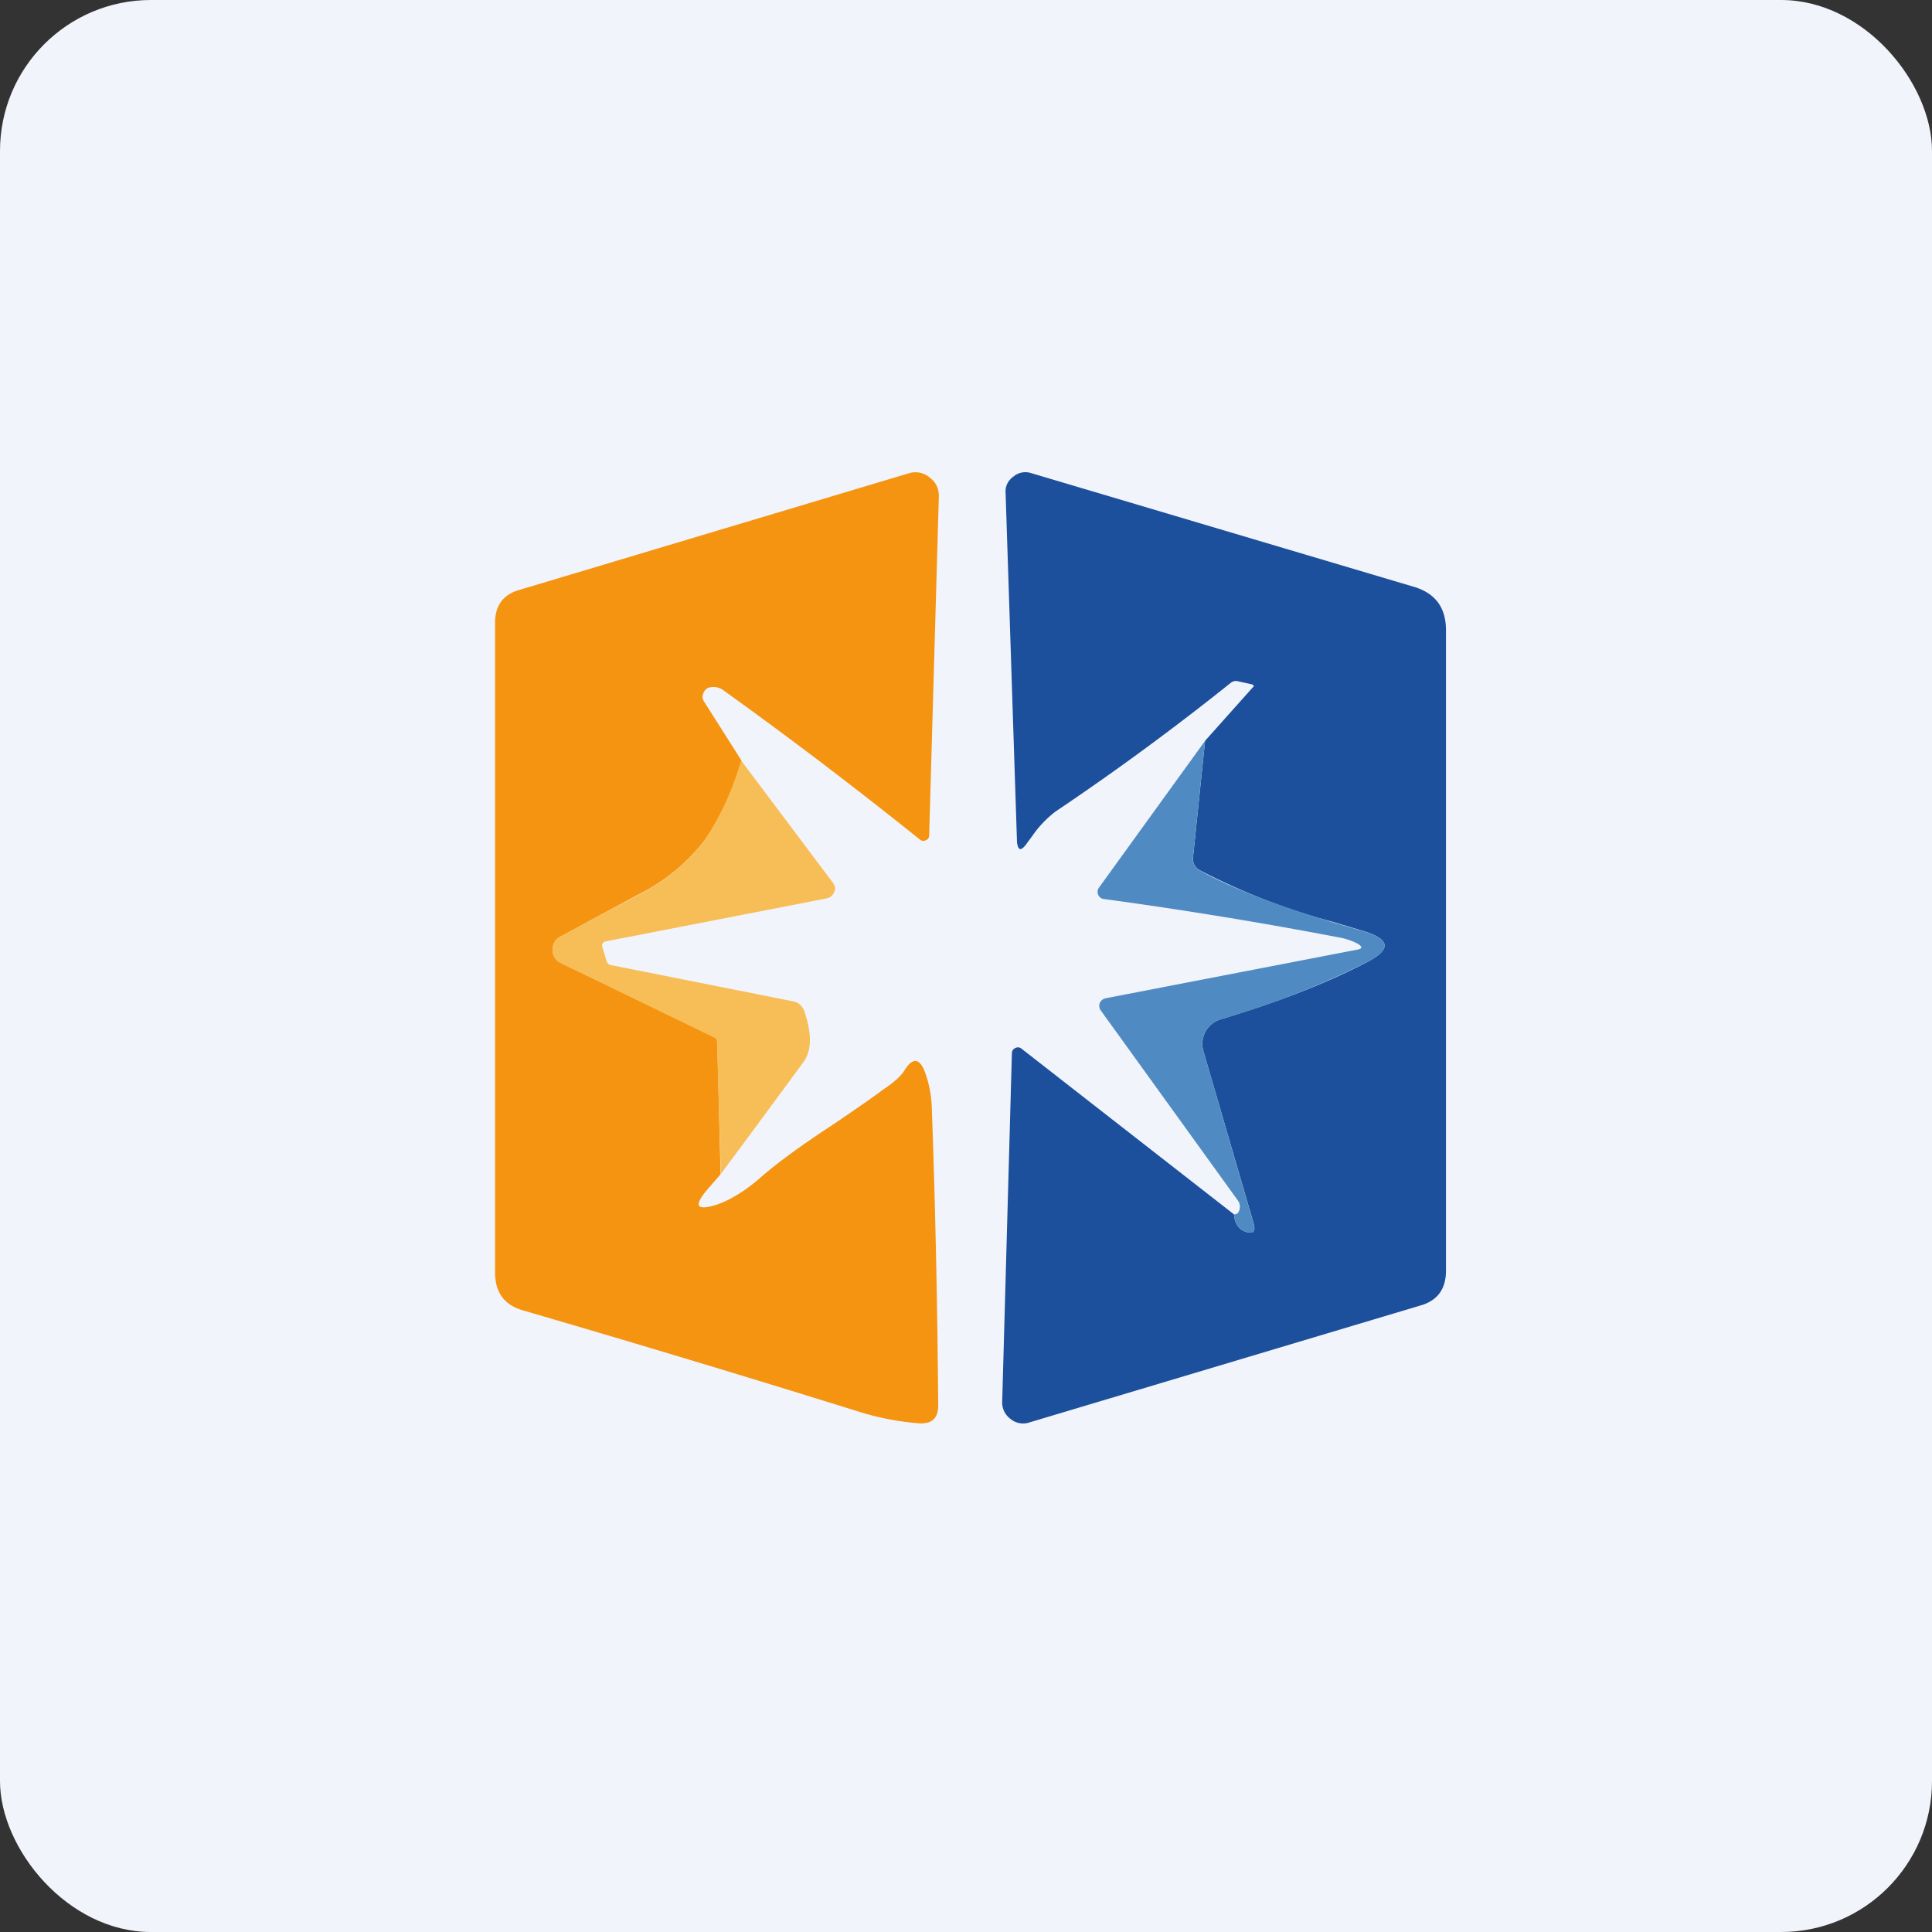
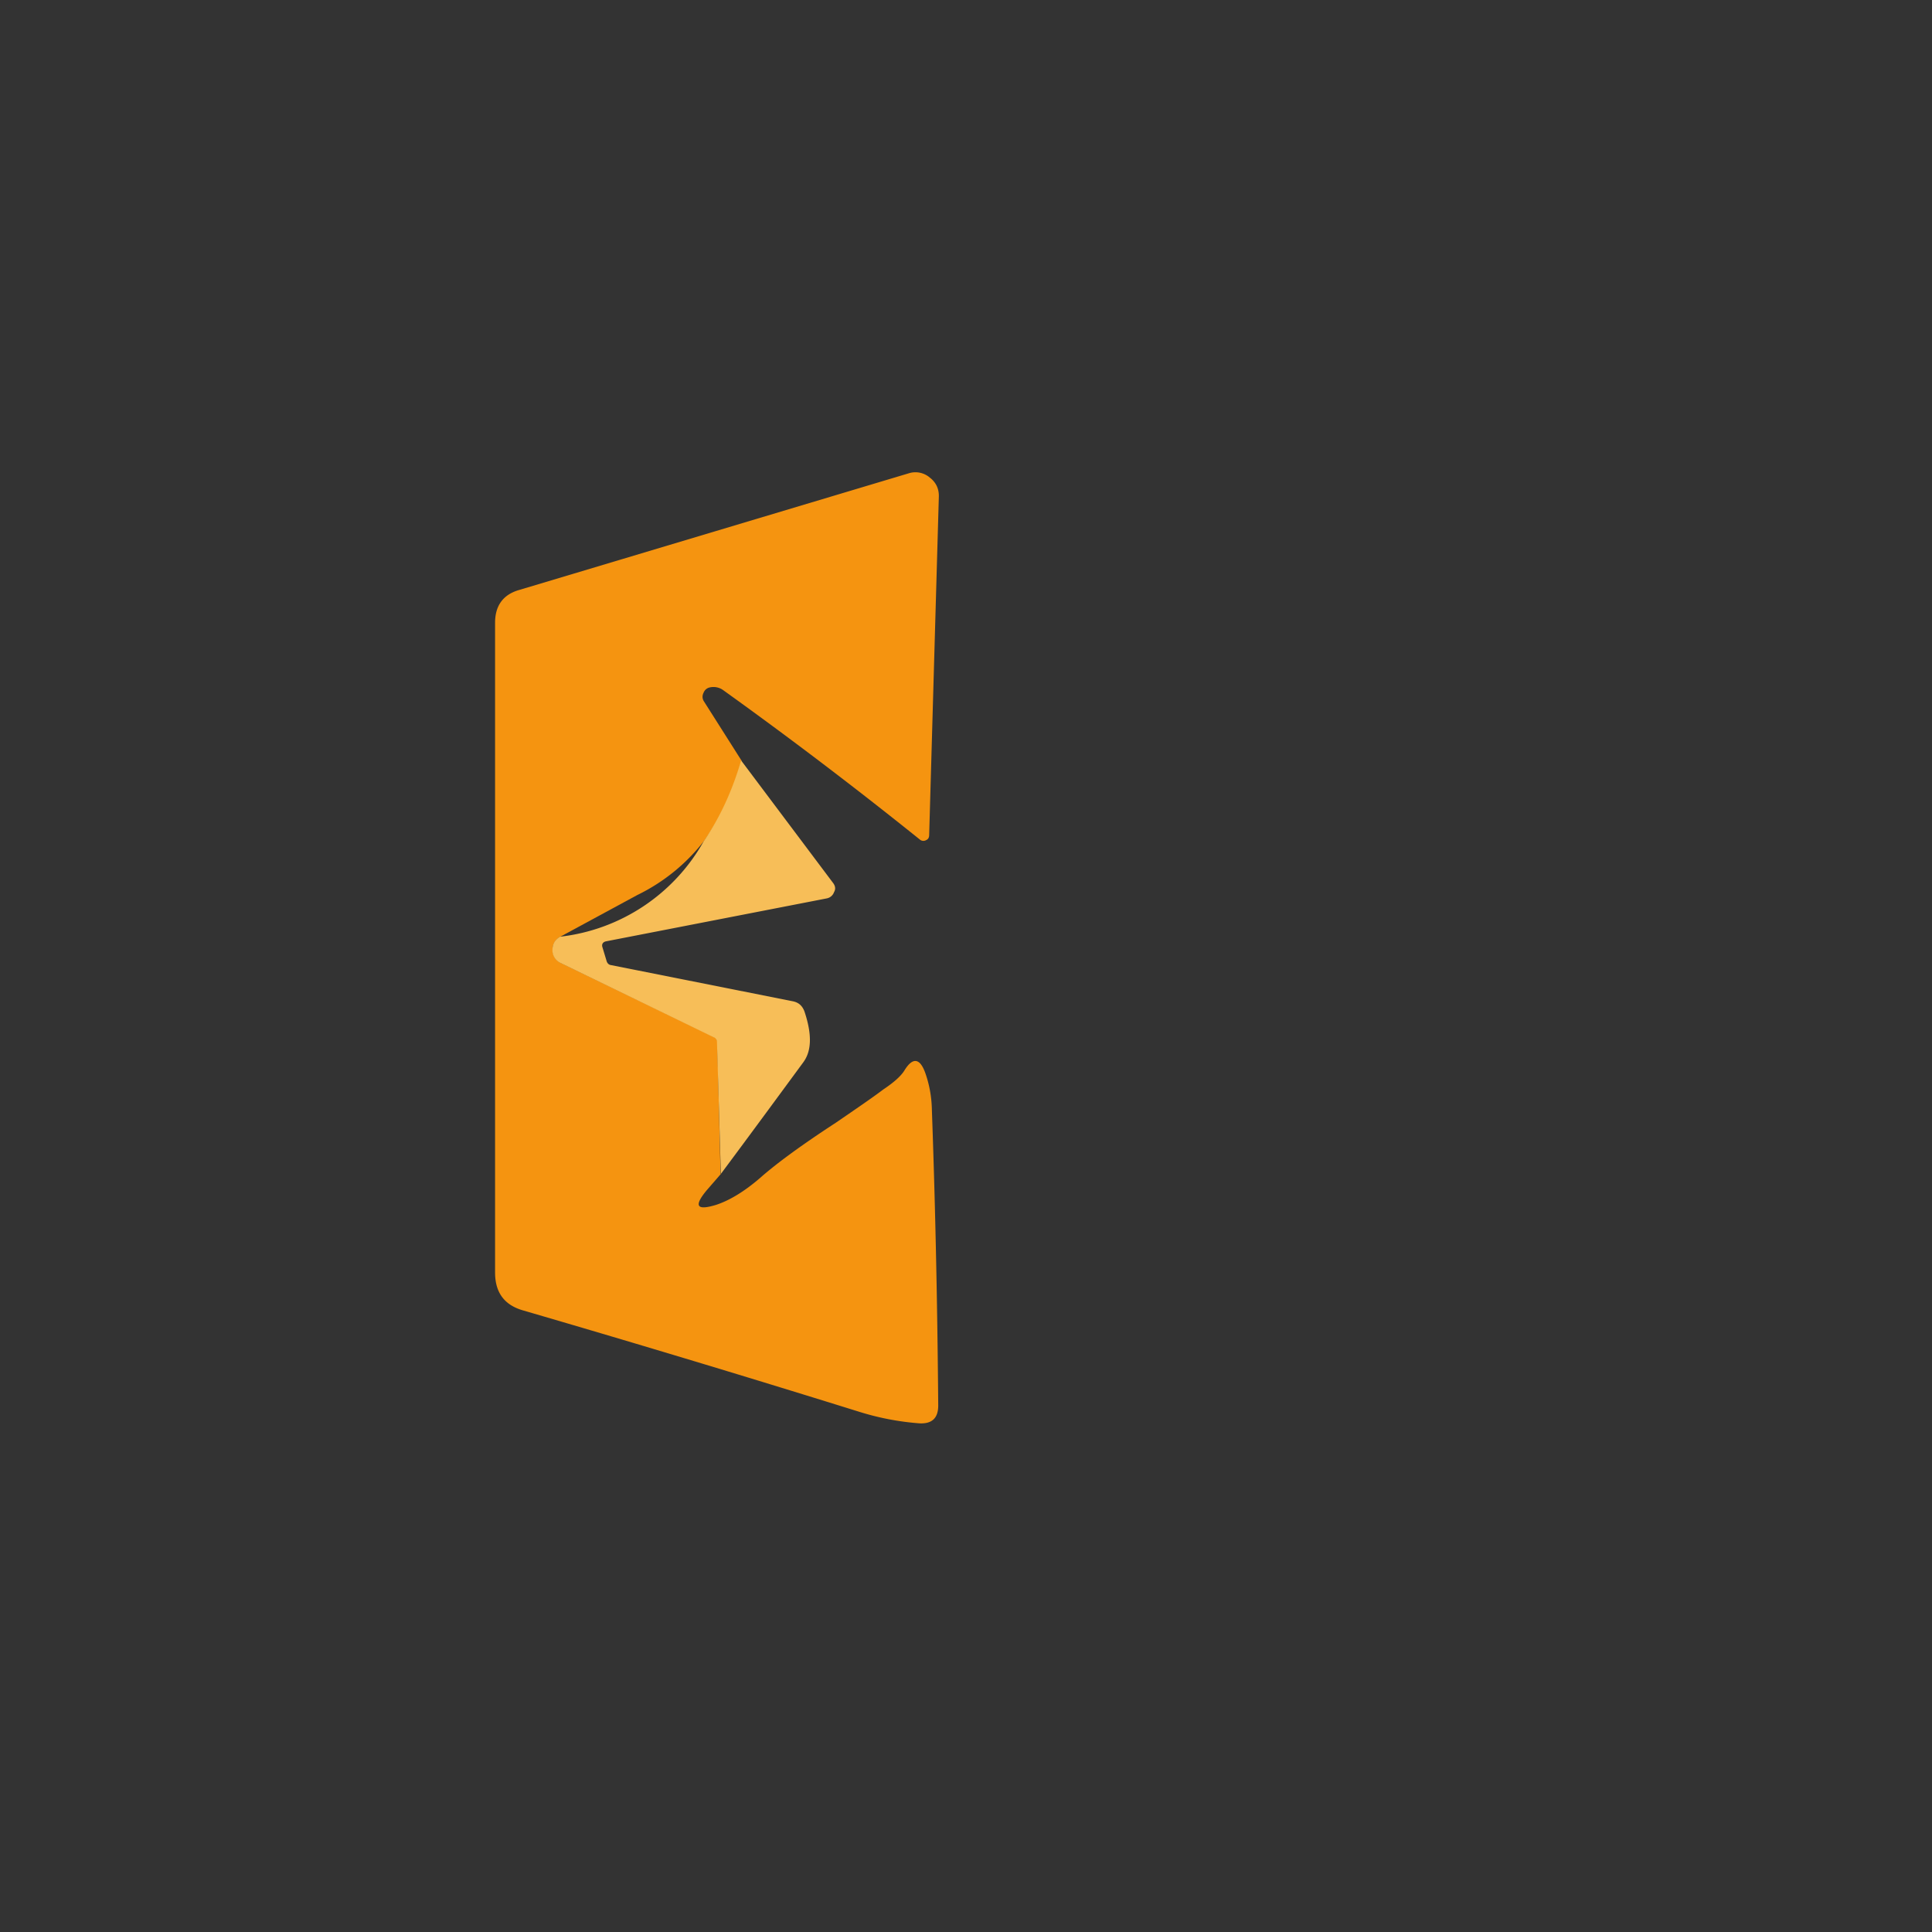
<svg xmlns="http://www.w3.org/2000/svg" width="64" height="64" viewBox="0 0 64 64">
  <rect x="0" y="0" width="64" height="64" fill="#333333" stroke="none" />
-   <rect x="0" y="0" width="64" height="64" rx="5" ry="5" fill="#f2f4fb" />
-   <path fill="#f2f4fb" d="M 2.75,2 L 61.55,2 L 61.55,60.80 L 2.75,60.80 L 2.75,2" />
-   <path d="M 40.88,40.23 C 40.90,40.52 41.02,40.71 41.25,40.80 C 41.52,40.89 41.60,40.80 41.53,40.53 L 39.87,34.84 A 0.86,0.86 0 0,1 39.93,34.18 A 0.84,0.84 0 0,1 40.46,33.76 C 42.35,33.19 43.95,32.57 45.29,31.87 C 46.09,31.45 46.06,31.12 45.19,30.85 L 44.16,30.54 A 21.60,21.60 0 0,1 39.75,28.83 A 0.42,0.42 0 0,1 39.52,28.41 L 39.92,24.54 L 41.50,22.77 C 41.55,22.73 41.54,22.70 41.47,22.67 L 41.02,22.57 A 0.27,0.27 0 0,0 40.77,22.62 A 86.36,86.36 0 0,1 34.97,26.88 A 3.57,3.57 0 0,0 34.19,27.70 L 33.97,28 C 33.81,28.19 33.73,28.17 33.69,27.91 L 33.31,16.28 C 33.31,16.07 33.41,15.90 33.58,15.78 A 0.61,0.61 0 0,1 34.15,15.67 L 46.84,19.44 C 47.54,19.65 47.90,20.12 47.90,20.88 L 47.90,42.09 C 47.90,42.70 47.62,43.09 47.04,43.25 L 34.10,47.12 A 0.65,0.65 0 0,1 33.47,47 A 0.67,0.67 0 0,1 33.20,46.41 L 33.52,34.90 C 33.52,34.81 33.56,34.75 33.63,34.72 A 0.18,0.18 0 0,1 33.84,34.74 L 40.88,40.23 L 40.88,40.23" fill="#1c4f9c" />
-   <path d="M 39.92,24.54 L 39.52,28.40 A 0.42,0.42 0 0,0 39.74,28.83 C 40.72,29.38 42.19,29.96 44.15,30.55 L 45.20,30.86 C 46.06,31.12 46.09,31.45 45.29,31.87 A 28.31,28.31 0 0,1 40.46,33.76 A 0.84,0.84 0 0,0 39.93,34.18 C 39.83,34.39 39.79,34.61 39.87,34.84 L 41.53,40.54 C 41.60,40.81 41.52,40.89 41.25,40.80 C 41.02,40.71 40.90,40.52 40.88,40.23 C 40.96,40.23 41.02,40.19 41.05,40.10 A 0.35,0.35 0 0,0 41,39.76 L 36.47,33.48 A 0.26,0.26 0 0,1 36.43,33.23 C 36.47,33.14 36.54,33.09 36.62,33.07 L 44.95,31.46 C 45.13,31.43 45.14,31.37 44.99,31.27 A 2.10,2.10 0 0,0 44.39,31.06 A 145.74,145.74 0 0,0 36.56,29.78 A 0.22,0.22 0 0,1 36.38,29.64 A 0.23,0.23 0 0,1 36.40,29.41 L 39.92,24.54 L 39.92,24.54" fill="#4f8bc2" />
  <path d="M 24.56,25.21 C 24.28,26.20 23.87,27.10 23.32,27.86 A 6.27,6.27 0 0,1 21.11,29.65 L 18.56,31.03 A 0.46,0.46 0 0,0 18.31,31.47 C 18.31,31.68 18.42,31.82 18.58,31.90 L 23.67,34.36 C 23.73,34.39 23.76,34.45 23.76,34.51 L 23.87,38.90 L 23.41,39.43 C 22.97,39.96 23.08,40.11 23.73,39.91 C 24.18,39.76 24.67,39.46 25.18,39.02 C 25.71,38.55 26.54,37.94 27.69,37.19 C 28.36,36.73 28.89,36.37 29.26,36.09 C 29.62,35.85 29.85,35.64 29.96,35.46 C 30.23,35.02 30.47,35.04 30.65,35.54 C 30.77,35.88 30.86,36.28 30.87,36.77 C 30.97,39.56 31.05,42.82 31.08,46.56 C 31.08,46.98 30.87,47.17 30.46,47.15 A 8.90,8.90 0 0,1 28.44,46.76 C 24.46,45.52 20.76,44.41 17.33,43.41 C 16.70,43.23 16.40,42.81 16.40,42.15 L 16.40,20.63 C 16.40,20.06 16.67,19.69 17.21,19.54 L 30.10,15.68 A 0.73,0.73 0 0,1 30.80,15.82 C 31.01,15.98 31.11,16.20 31.10,16.46 L 30.78,27.66 C 30.78,27.74 30.75,27.80 30.68,27.83 A 0.18,0.18 0 0,1 30.47,27.81 A 150.94,150.94 0 0,0 23.94,22.85 A 0.55,0.55 0 0,0 23.52,22.77 A 0.28,0.28 0 0,0 23.31,22.94 C 23.26,23.04 23.26,23.13 23.31,23.22 L 24.56,25.19 L 24.56,25.21" fill="#f59410" />
-   <path d="M 23.88,38.90 L 23.75,34.51 A 0.16,0.16 0 0,0 23.64,34.36 L 18.57,31.90 A 0.46,0.46 0 0,1 18.30,31.48 C 18.30,31.27 18.38,31.13 18.55,31.03 L 21.11,29.66 A 6.27,6.27 0 0,0 23.31,27.87 C 23.85,27.08 24.26,26.19 24.55,25.19 L 27.59,29.24 C 27.67,29.34 27.69,29.45 27.63,29.55 A 0.32,0.32 0 0,1 27.39,29.76 L 20.09,31.18 C 19.97,31.20 19.92,31.28 19.96,31.39 L 20.09,31.82 C 20.11,31.90 20.16,31.96 20.24,31.97 L 26.27,33.17 C 26.46,33.21 26.58,33.32 26.65,33.51 C 26.90,34.26 26.89,34.81 26.61,35.19 C 25.72,36.40 24.81,37.64 23.87,38.90 L 23.88,38.90" fill="#f7be58" />
+   <path d="M 23.88,38.90 L 23.75,34.51 A 0.16,0.16 0 0,0 23.64,34.36 L 18.57,31.90 A 0.46,0.46 0 0,1 18.30,31.48 C 18.30,31.27 18.38,31.13 18.55,31.03 A 6.27,6.27 0 0,0 23.31,27.87 C 23.85,27.08 24.26,26.19 24.55,25.19 L 27.59,29.24 C 27.67,29.34 27.69,29.45 27.63,29.55 A 0.32,0.32 0 0,1 27.39,29.76 L 20.09,31.18 C 19.97,31.20 19.92,31.28 19.96,31.39 L 20.09,31.82 C 20.11,31.90 20.16,31.96 20.24,31.97 L 26.27,33.17 C 26.46,33.21 26.58,33.32 26.65,33.51 C 26.90,34.26 26.89,34.81 26.61,35.19 C 25.72,36.40 24.81,37.64 23.87,38.90 L 23.88,38.90" fill="#f7be58" />
</svg>